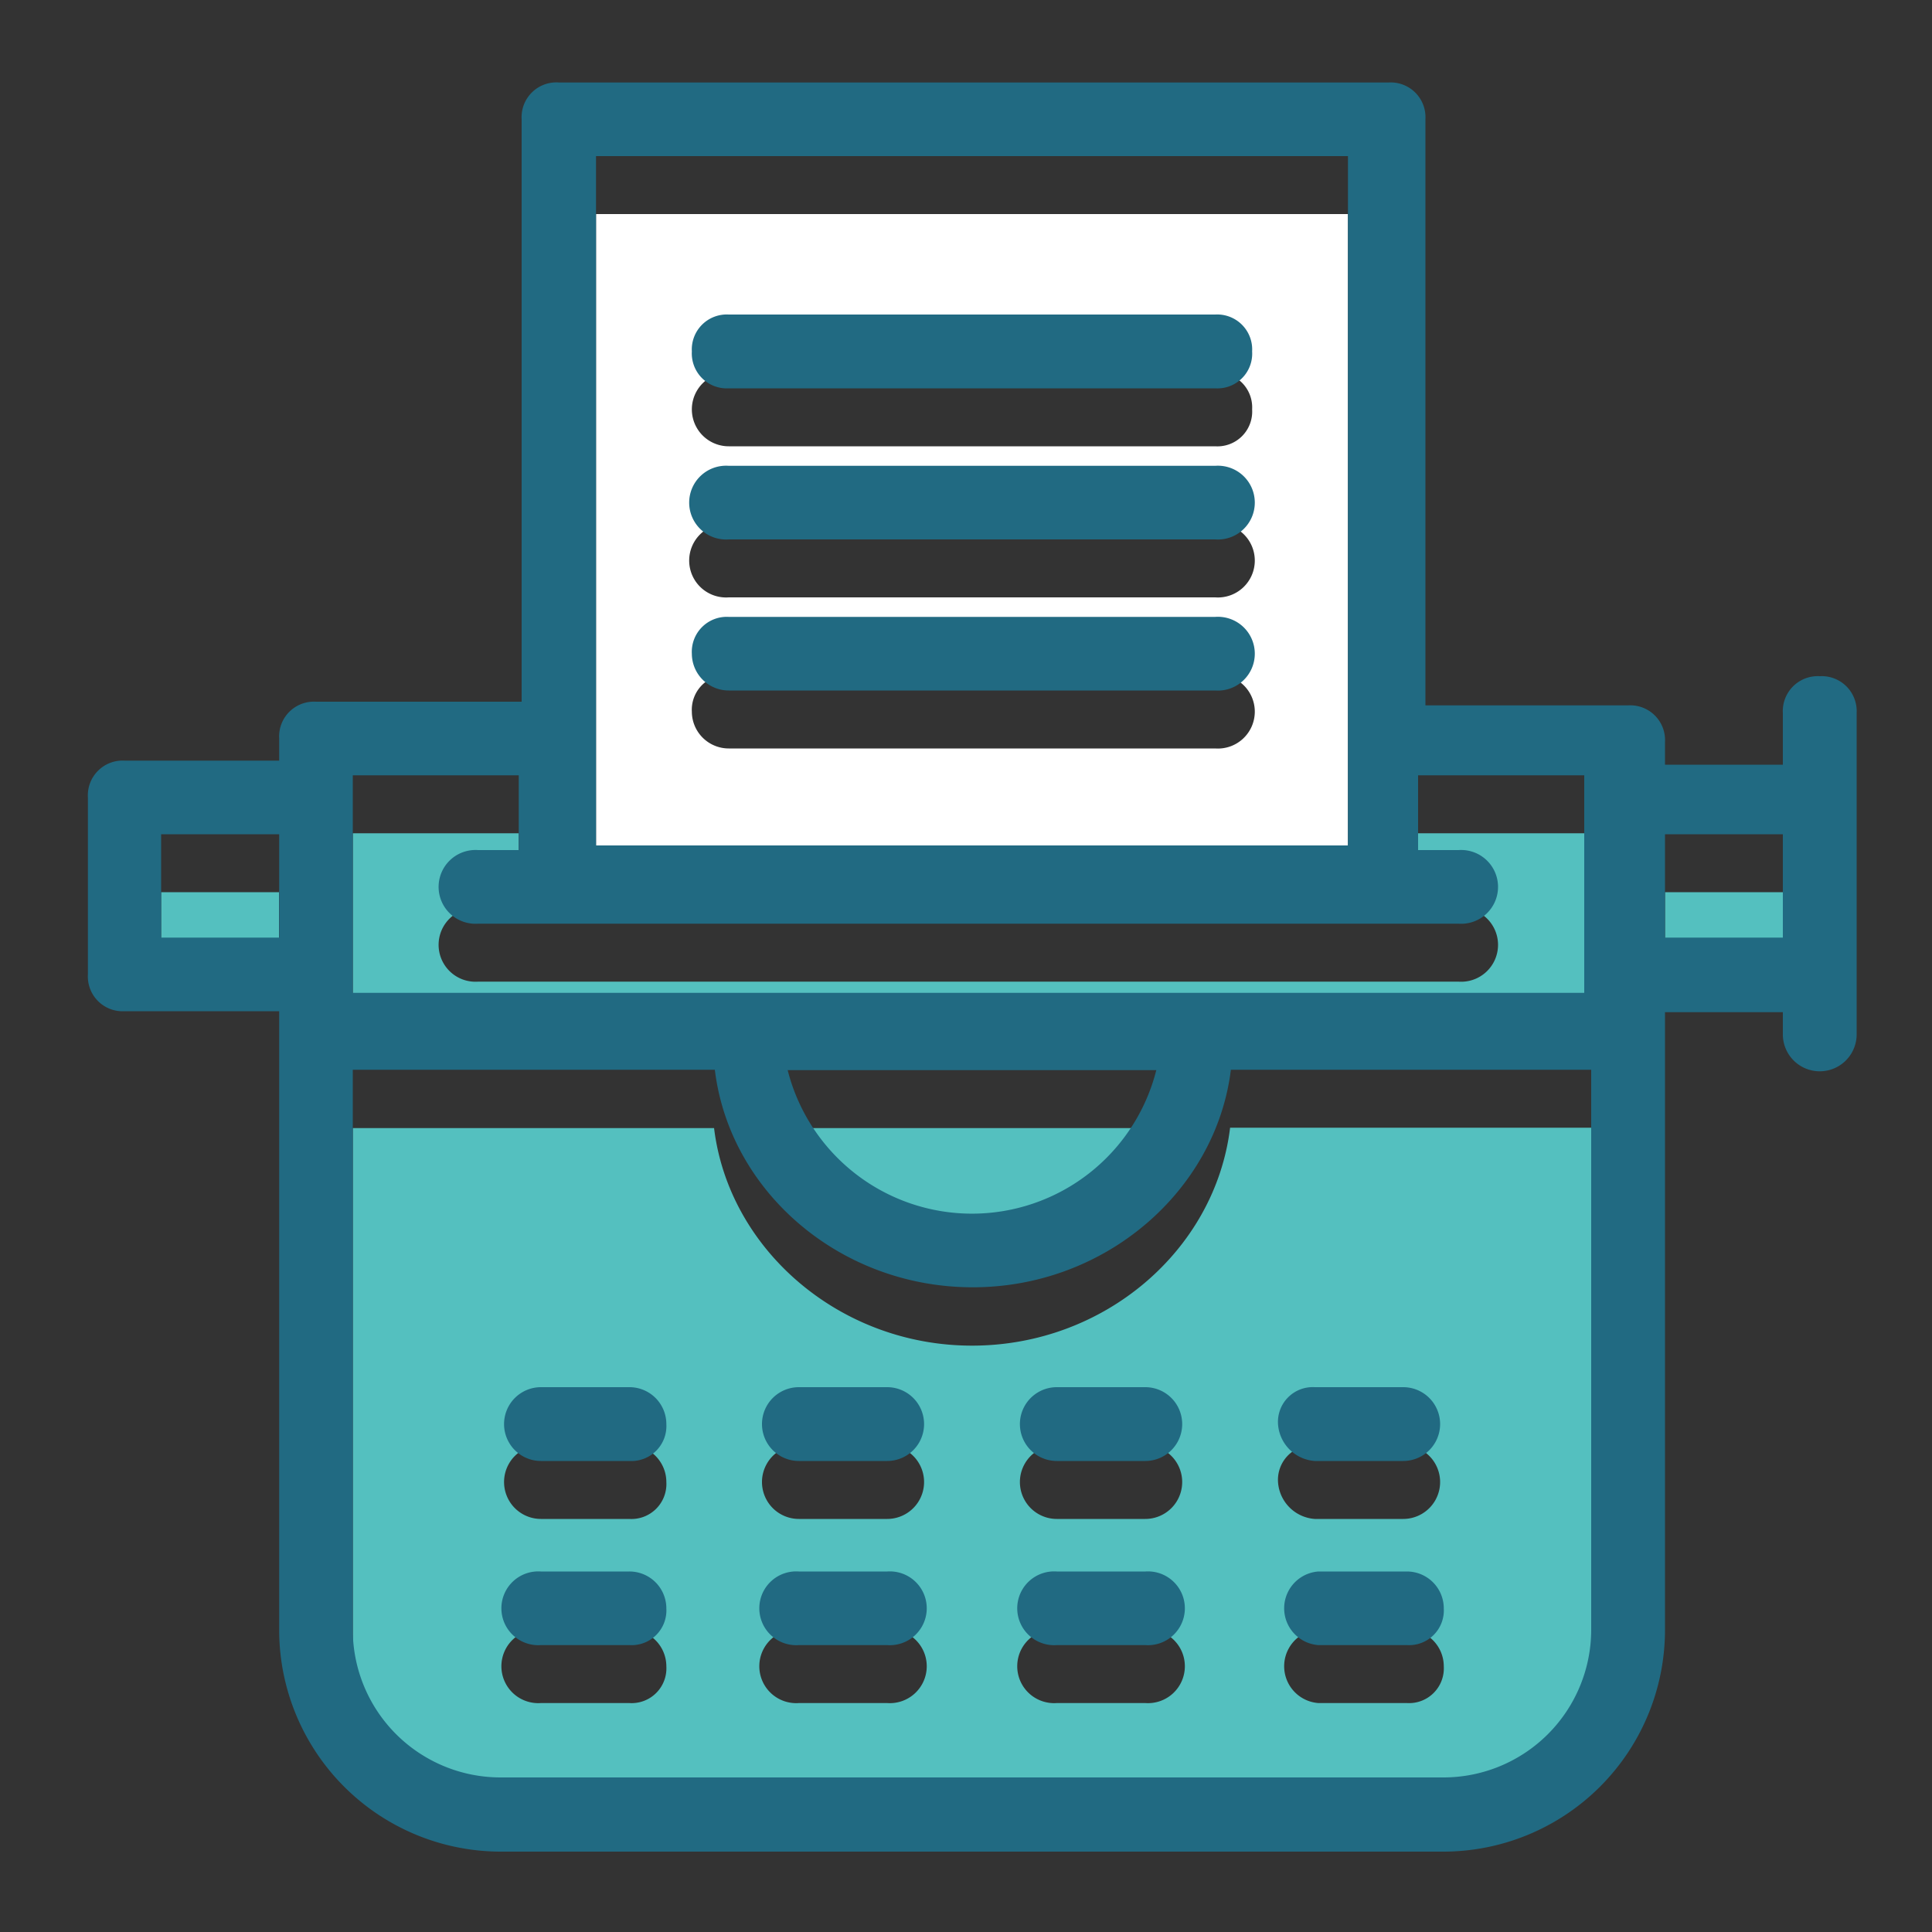
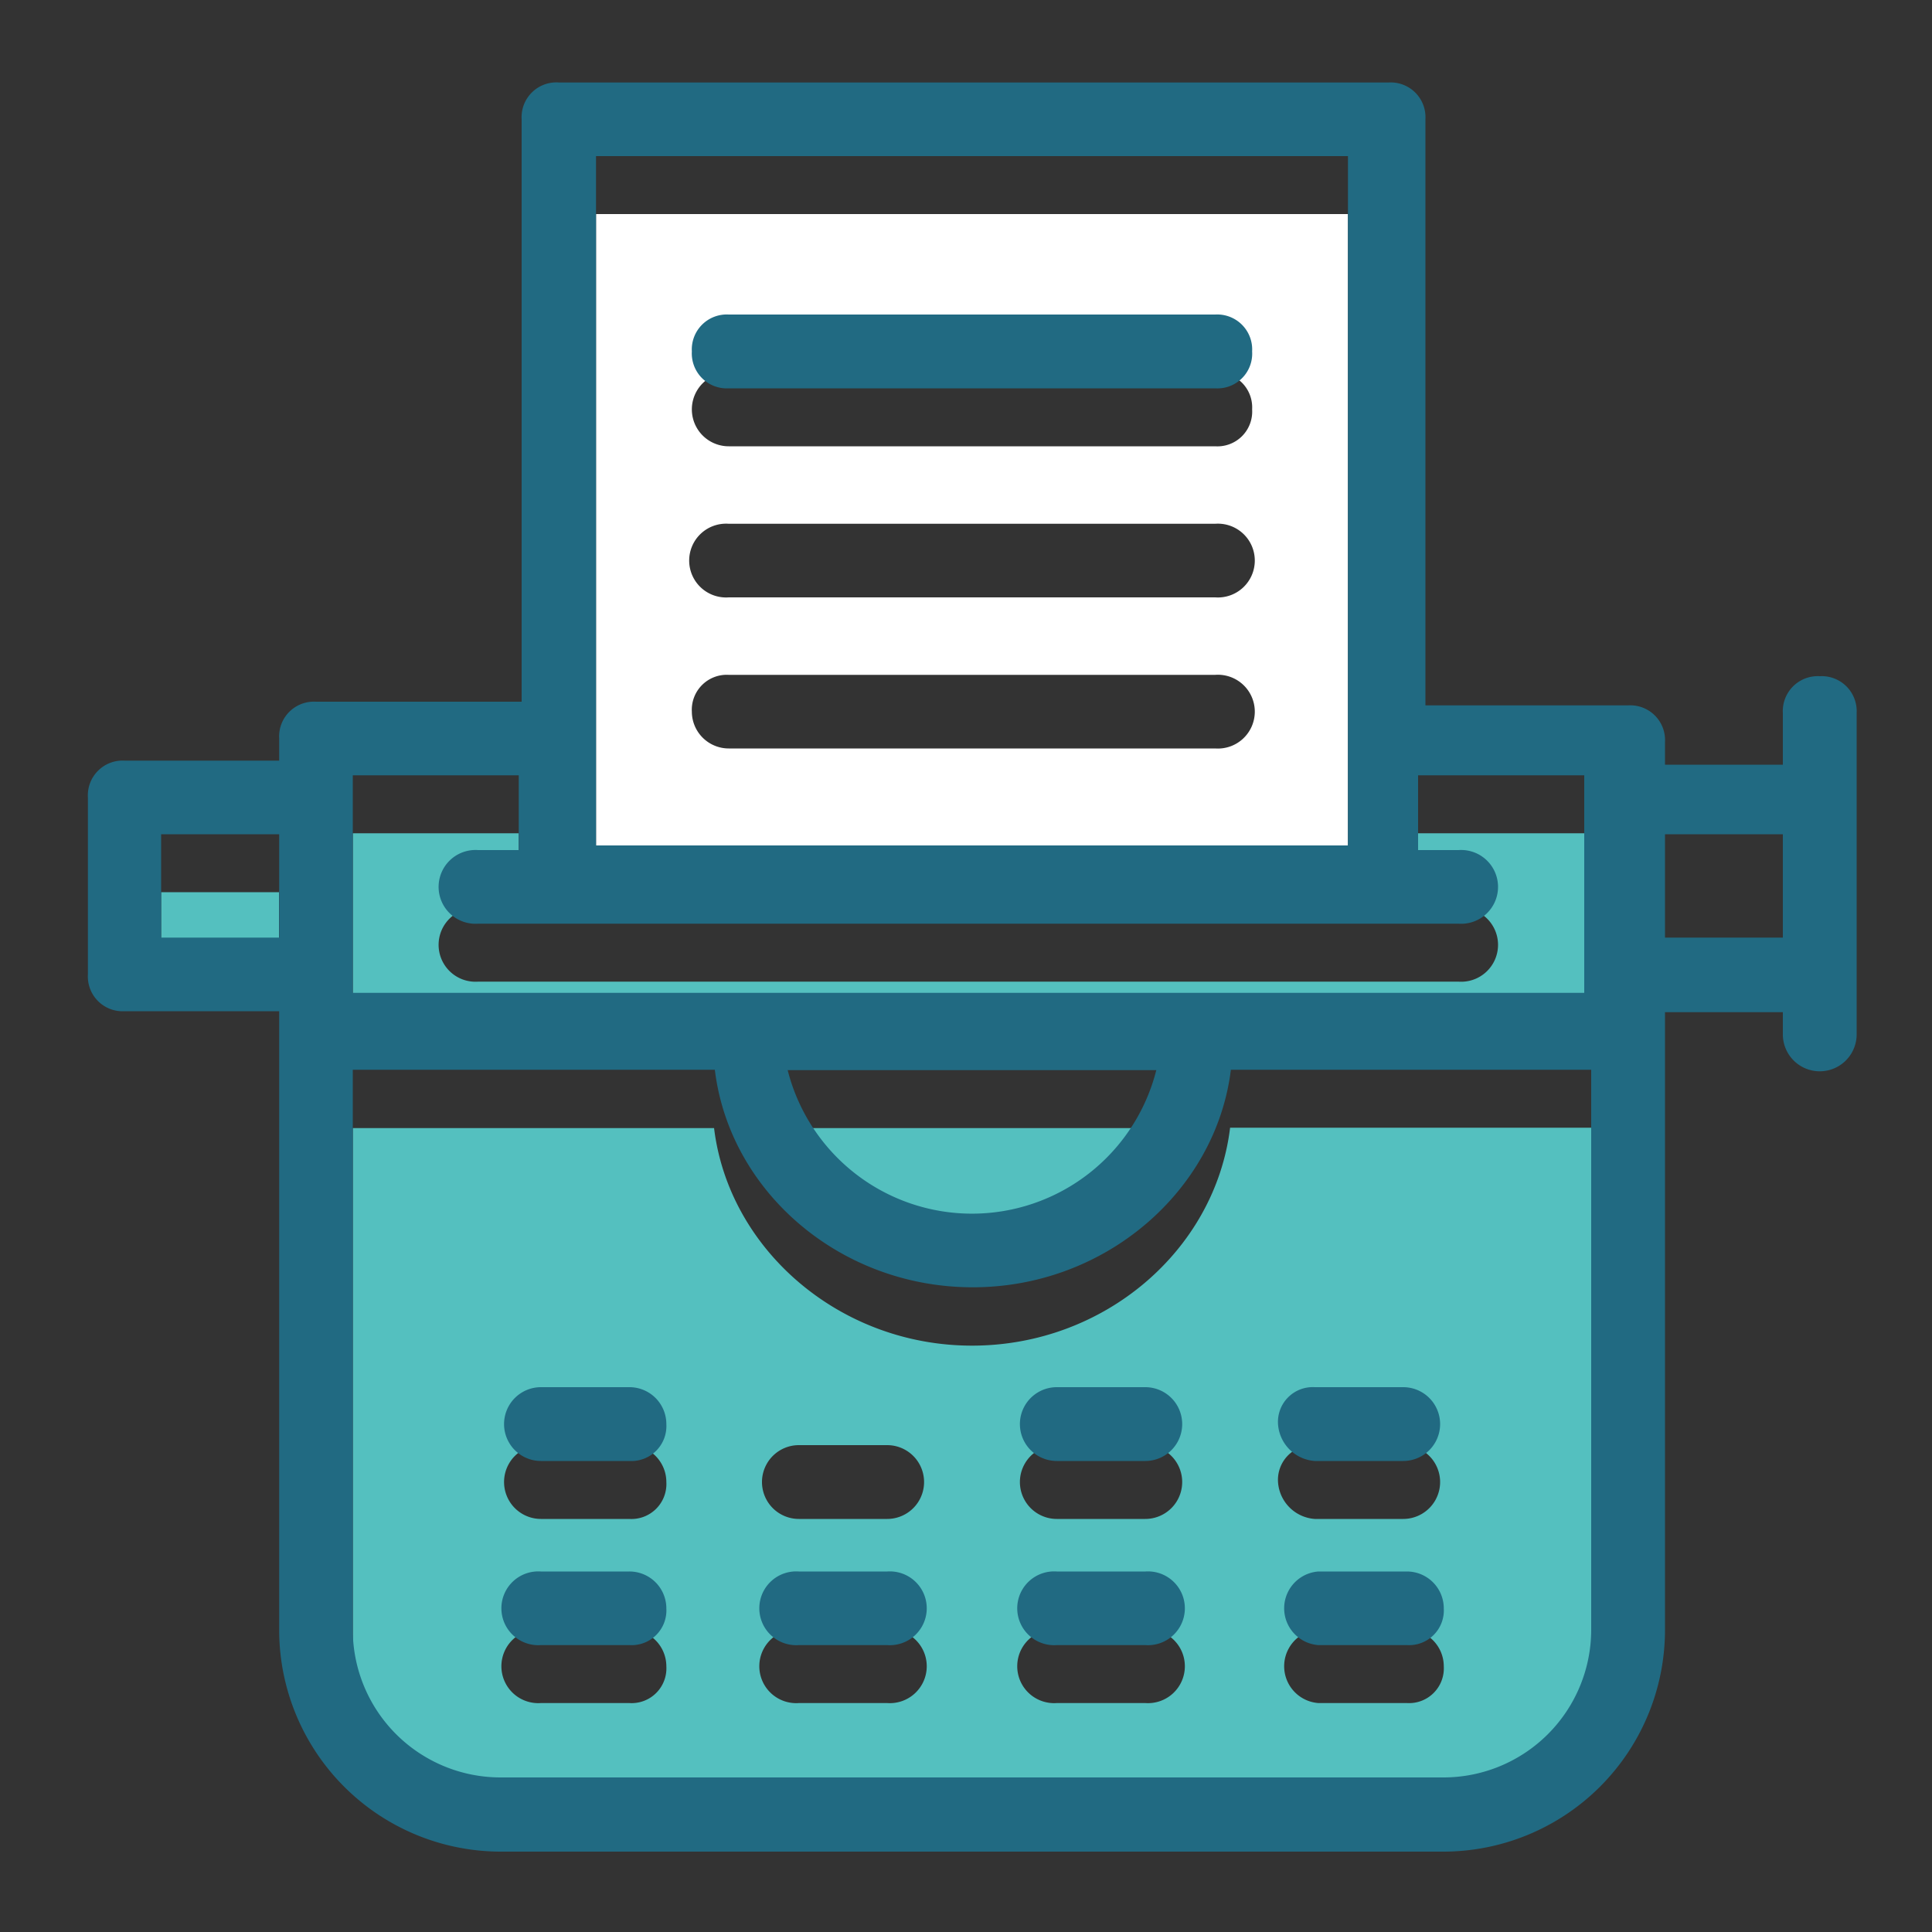
<svg xmlns="http://www.w3.org/2000/svg" id="Icons" viewBox="0 0 100 100">
  <rect x="0" y="0" width="100" height="100" fill="#333333" stroke="none" />
  <defs>
    <style>.cls-1{fill:#54c0bf;}.cls-2{fill:#fff;}.cls-3{fill:#216a82;}</style>
  </defs>
-   <path class="cls-1" d="M50.31,65.83a9.52,9.52,0,0,0,9.54-7.44H40.77A9.53,9.53,0,0,0,50.31,65.83Z" />
+   <path class="cls-1" d="M50.31,65.83a9.52,9.52,0,0,0,9.54-7.44H40.77Z" />
  <path class="cls-1" d="M82,43.13H73.4V47h2.09a1.91,1.91,0,1,1,0,3.81H24.75a1.91,1.91,0,1,1,0-3.81h2.1V43.13H18.26V54.39H82Z" />
  <rect class="cls-1" x="8.34" y="46.18" width="6.1" height="5.34" />
  <path class="cls-2" d="M69.77,41.22V11.08H30.85V46.76H69.77ZM62.9,38.74H37.72a1.91,1.91,0,0,1-1.91-1.9,1.81,1.81,0,0,1,1.91-1.91H62.9a1.91,1.91,0,1,1,0,3.81Zm0-7.82H37.72a1.91,1.91,0,1,1,0-3.81H62.9a1.91,1.91,0,1,1,0,3.81Zm0-7.82H37.72a1.91,1.91,0,1,1,0-3.82H62.9a1.81,1.81,0,0,1,1.91,1.91A1.8,1.8,0,0,1,62.9,23.1Z" />
-   <rect class="cls-1" x="86.18" y="46.18" width="6.1" height="5.34" />
  <path class="cls-1" d="M50.31,69.65c-6.87,0-12.59-5-13.35-11.26H18.26v29A7.65,7.65,0,0,0,25.89,95H74.73a7.65,7.65,0,0,0,7.63-7.63v-29H63.67C62.9,64.69,57.18,69.65,50.31,69.65ZM32.57,88.15H28a1.91,1.91,0,1,1,0-3.81h4.58a1.91,1.91,0,0,1,1.91,1.91A1.8,1.8,0,0,1,32.57,88.15Zm0-9.53H28a1.91,1.91,0,1,1,0-3.82h4.58a1.91,1.91,0,0,1,1.91,1.91A1.81,1.81,0,0,1,32.57,78.62Zm13.35,9.53H41.35a1.91,1.91,0,1,1,0-3.81h4.57a1.91,1.91,0,1,1,0,3.81Zm0-9.53H41.35a1.91,1.91,0,1,1,0-3.82h4.57a1.91,1.91,0,0,1,0,3.82Zm13.36,9.53H54.7a1.91,1.91,0,1,1,0-3.81h4.58a1.91,1.91,0,1,1,0,3.81Zm0-9.53H54.7a1.91,1.91,0,1,1,0-3.82h4.58a1.91,1.91,0,0,1,0,3.82Zm13.54,9.53H68.24a1.91,1.91,0,0,1,0-3.81h4.58a1.91,1.91,0,0,1,1.91,1.91A1.8,1.8,0,0,1,72.82,88.15ZM68.05,74.8h4.58a1.91,1.91,0,1,1,0,3.82H68.05a2.05,2.05,0,0,1-1.9-1.91A1.8,1.8,0,0,1,68.05,74.8Z" />
  <path class="cls-3" d="M94.19,35a1.81,1.81,0,0,0-1.91,1.91v2.67h-6.1V38.41a1.8,1.8,0,0,0-1.91-1.9H73.78V6.17a1.8,1.8,0,0,0-1.91-1.9H28.94A1.8,1.8,0,0,0,27,6.17V36.32H16.35a1.8,1.8,0,0,0-1.9,1.9v1.15h-8a1.8,1.8,0,0,0-1.9,1.91v9.15a1.8,1.8,0,0,0,1.9,1.91h8V84.39A11.48,11.48,0,0,0,25.89,95.84H74.73A11.48,11.48,0,0,0,86.18,84.39v-32h6.1v1.15a1.91,1.91,0,0,0,3.82,0V36.89A1.81,1.81,0,0,0,94.19,35ZM14.45,48.53H8.34V43.18h6.11Zm16.4-10.31V8.08H69.77V43.76H30.85ZM18.26,41.28V40.13h8.59V44h-2.1a1.91,1.91,0,1,0,0,3.81H75.49a1.91,1.91,0,1,0,0-3.81H73.4V40.13H82V51.39H18.26ZM59.85,55.39a9.84,9.84,0,0,1-19.08,0Zm22.51,29A7.65,7.65,0,0,1,74.73,92H25.89a7.65,7.65,0,0,1-7.63-7.63v-29H37c.76,6.3,6.48,11.26,13.35,11.26s12.59-5,13.36-11.26H82.36Zm9.92-35.86h-6.1V43.18h6.1Z" />
  <path class="cls-3" d="M62.9,16.28H37.72a1.81,1.81,0,0,0-1.91,1.91,1.81,1.81,0,0,0,1.91,1.91H62.9a1.8,1.8,0,0,0,1.91-1.91A1.81,1.81,0,0,0,62.9,16.28Z" />
-   <path class="cls-3" d="M62.9,24.11H37.72a1.91,1.91,0,1,0,0,3.81H62.9a1.91,1.91,0,1,0,0-3.81Z" />
-   <path class="cls-3" d="M62.9,31.93H37.72a1.81,1.81,0,0,0-1.91,1.91,1.91,1.91,0,0,0,1.91,1.9H62.9a1.91,1.91,0,1,0,0-3.81Z" />
  <path class="cls-3" d="M32.57,71.8H28a1.91,1.91,0,1,0,0,3.82h4.58a1.81,1.81,0,0,0,1.91-1.91A1.91,1.91,0,0,0,32.57,71.8Z" />
-   <path class="cls-3" d="M45.92,71.8H41.35a1.91,1.91,0,1,0,0,3.82h4.57a1.91,1.91,0,0,0,0-3.82Z" />
  <path class="cls-3" d="M59.28,71.8H54.7a1.91,1.91,0,1,0,0,3.82h4.58a1.91,1.91,0,0,0,0-3.82Z" />
  <path class="cls-3" d="M68.05,75.62h4.58a1.91,1.91,0,1,0,0-3.82H68.05a1.8,1.8,0,0,0-1.9,1.91A2.05,2.05,0,0,0,68.05,75.62Z" />
  <path class="cls-3" d="M32.57,81.34H28a1.91,1.91,0,1,0,0,3.81h4.58a1.8,1.8,0,0,0,1.91-1.9A1.91,1.91,0,0,0,32.57,81.34Z" />
  <path class="cls-3" d="M45.92,81.34H41.35a1.91,1.91,0,1,0,0,3.81h4.57a1.91,1.91,0,1,0,0-3.81Z" />
  <path class="cls-3" d="M59.28,81.34H54.7a1.91,1.91,0,1,0,0,3.81h4.58a1.91,1.91,0,1,0,0-3.81Z" />
  <path class="cls-3" d="M72.82,81.34H68.24a1.91,1.91,0,0,0,0,3.81h4.58a1.8,1.8,0,0,0,1.91-1.9A1.91,1.91,0,0,0,72.82,81.34Z" />
</svg>